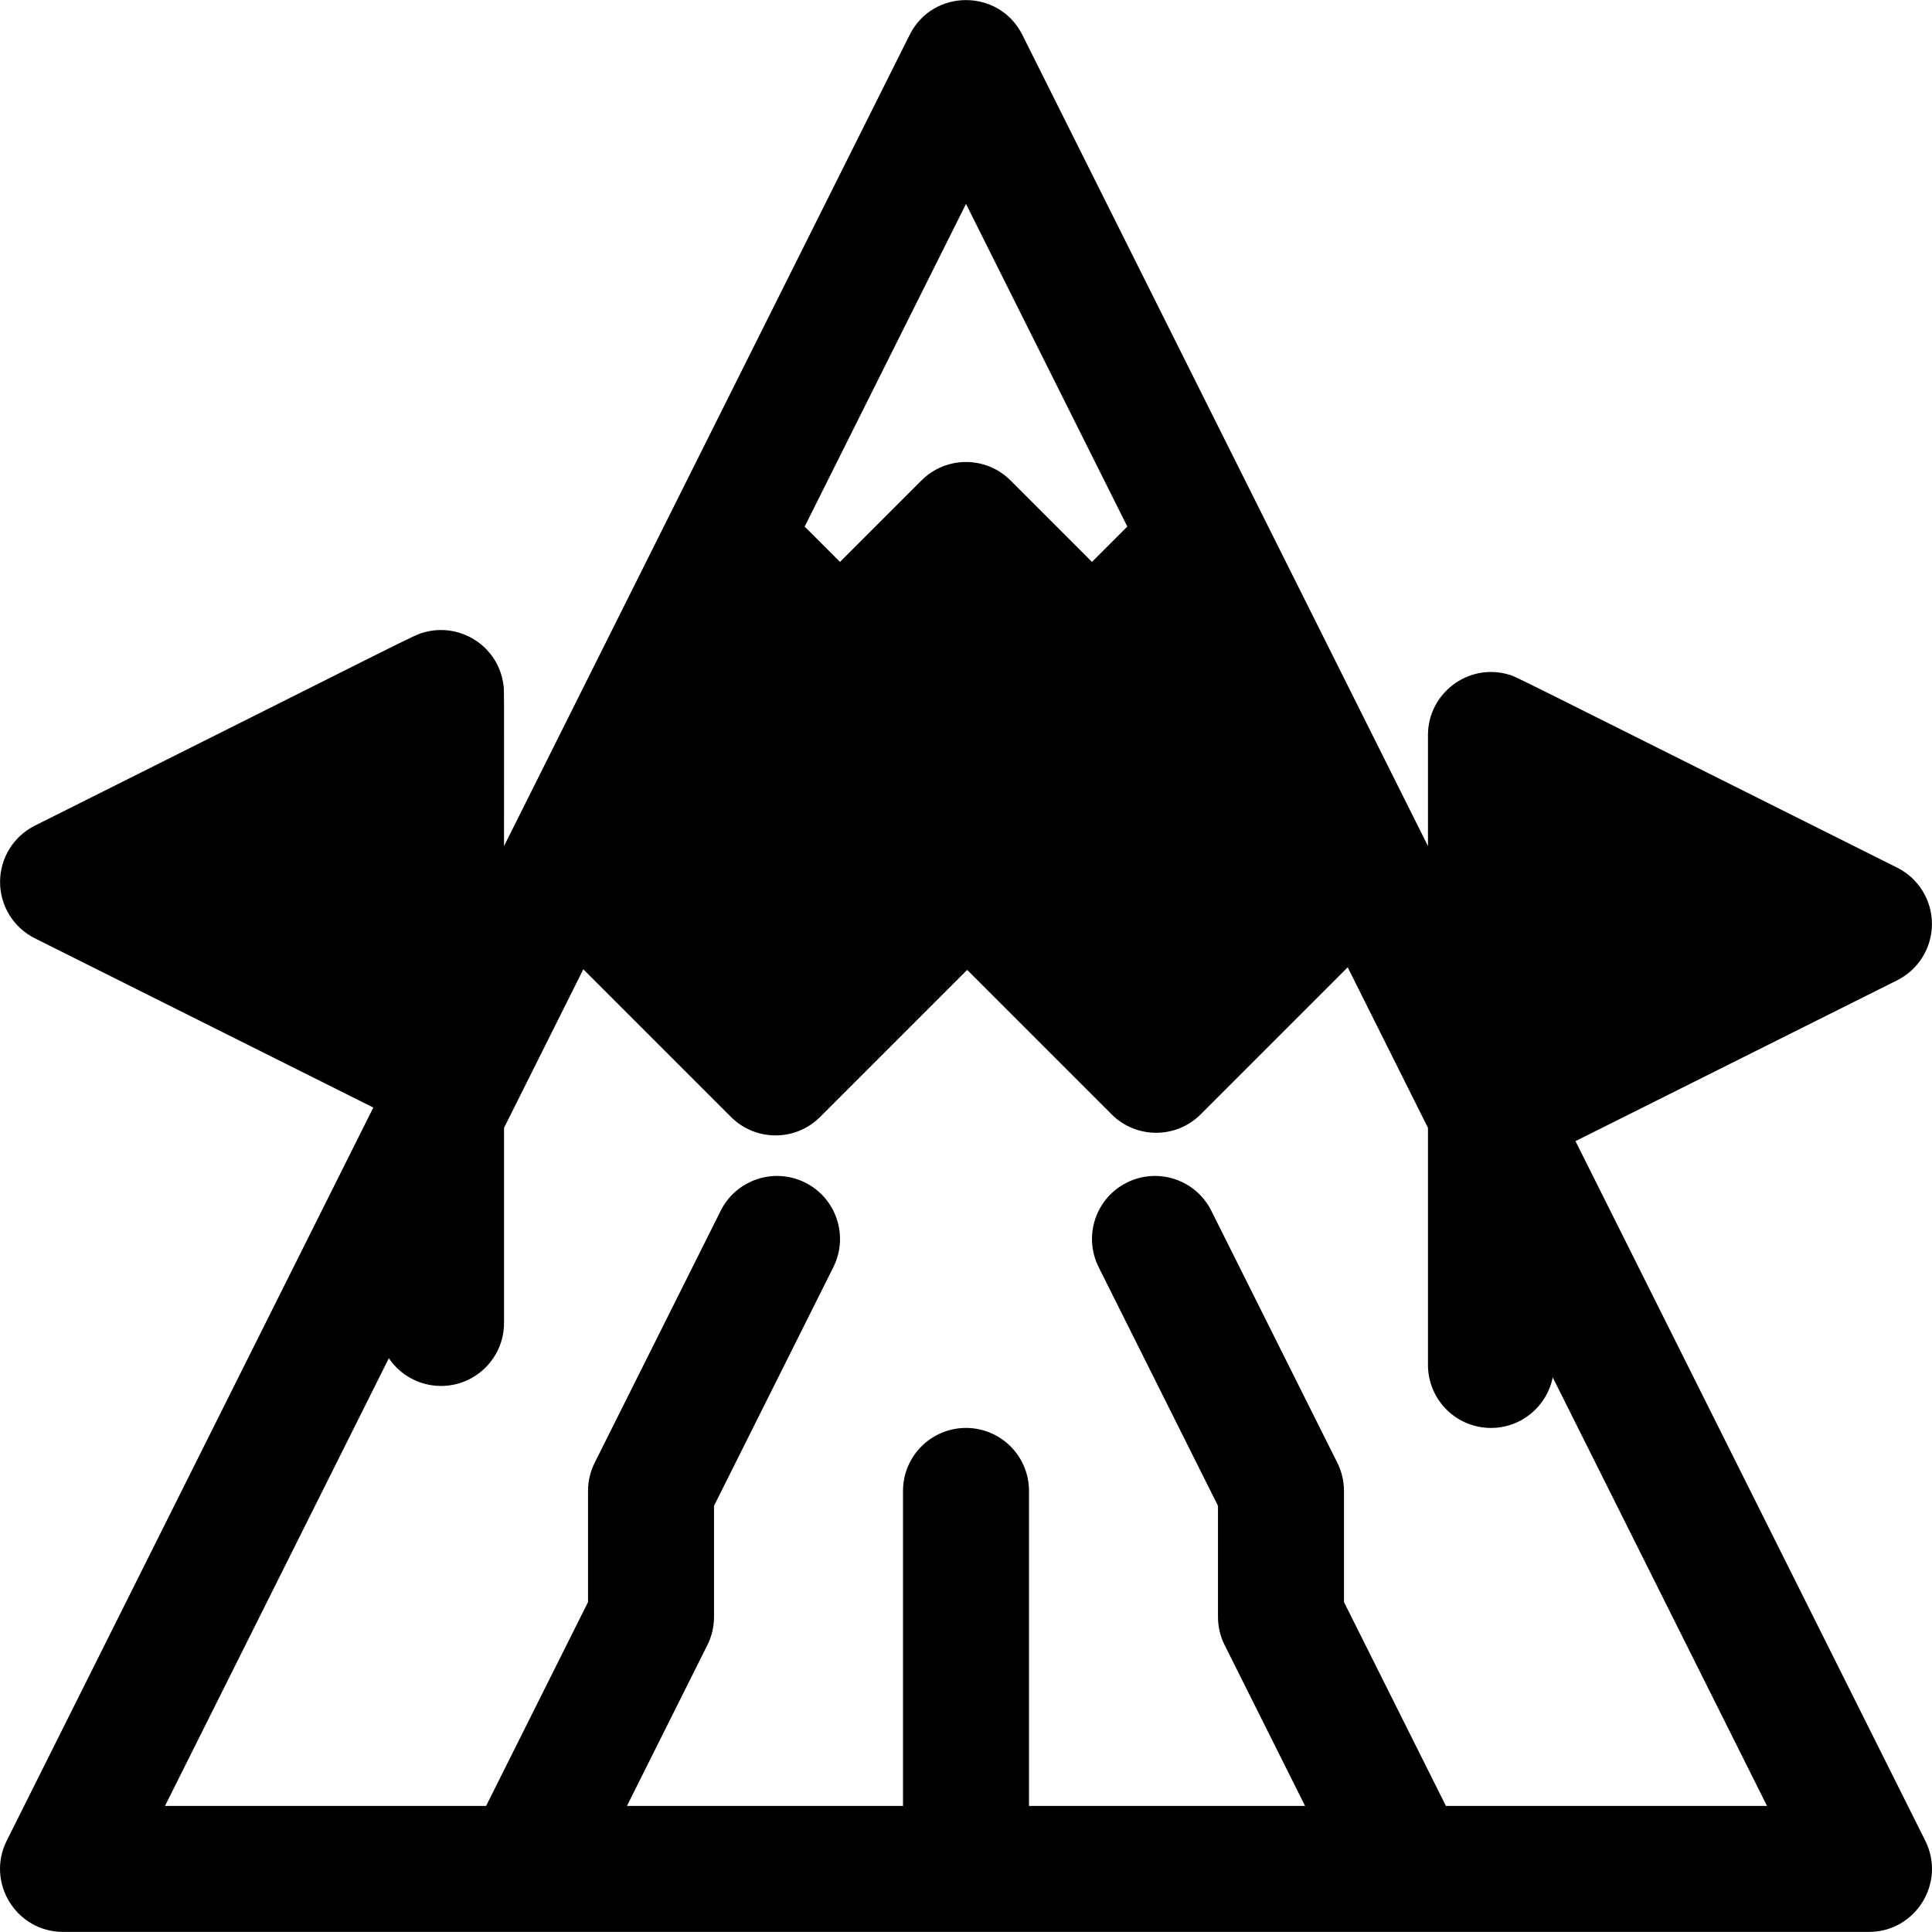
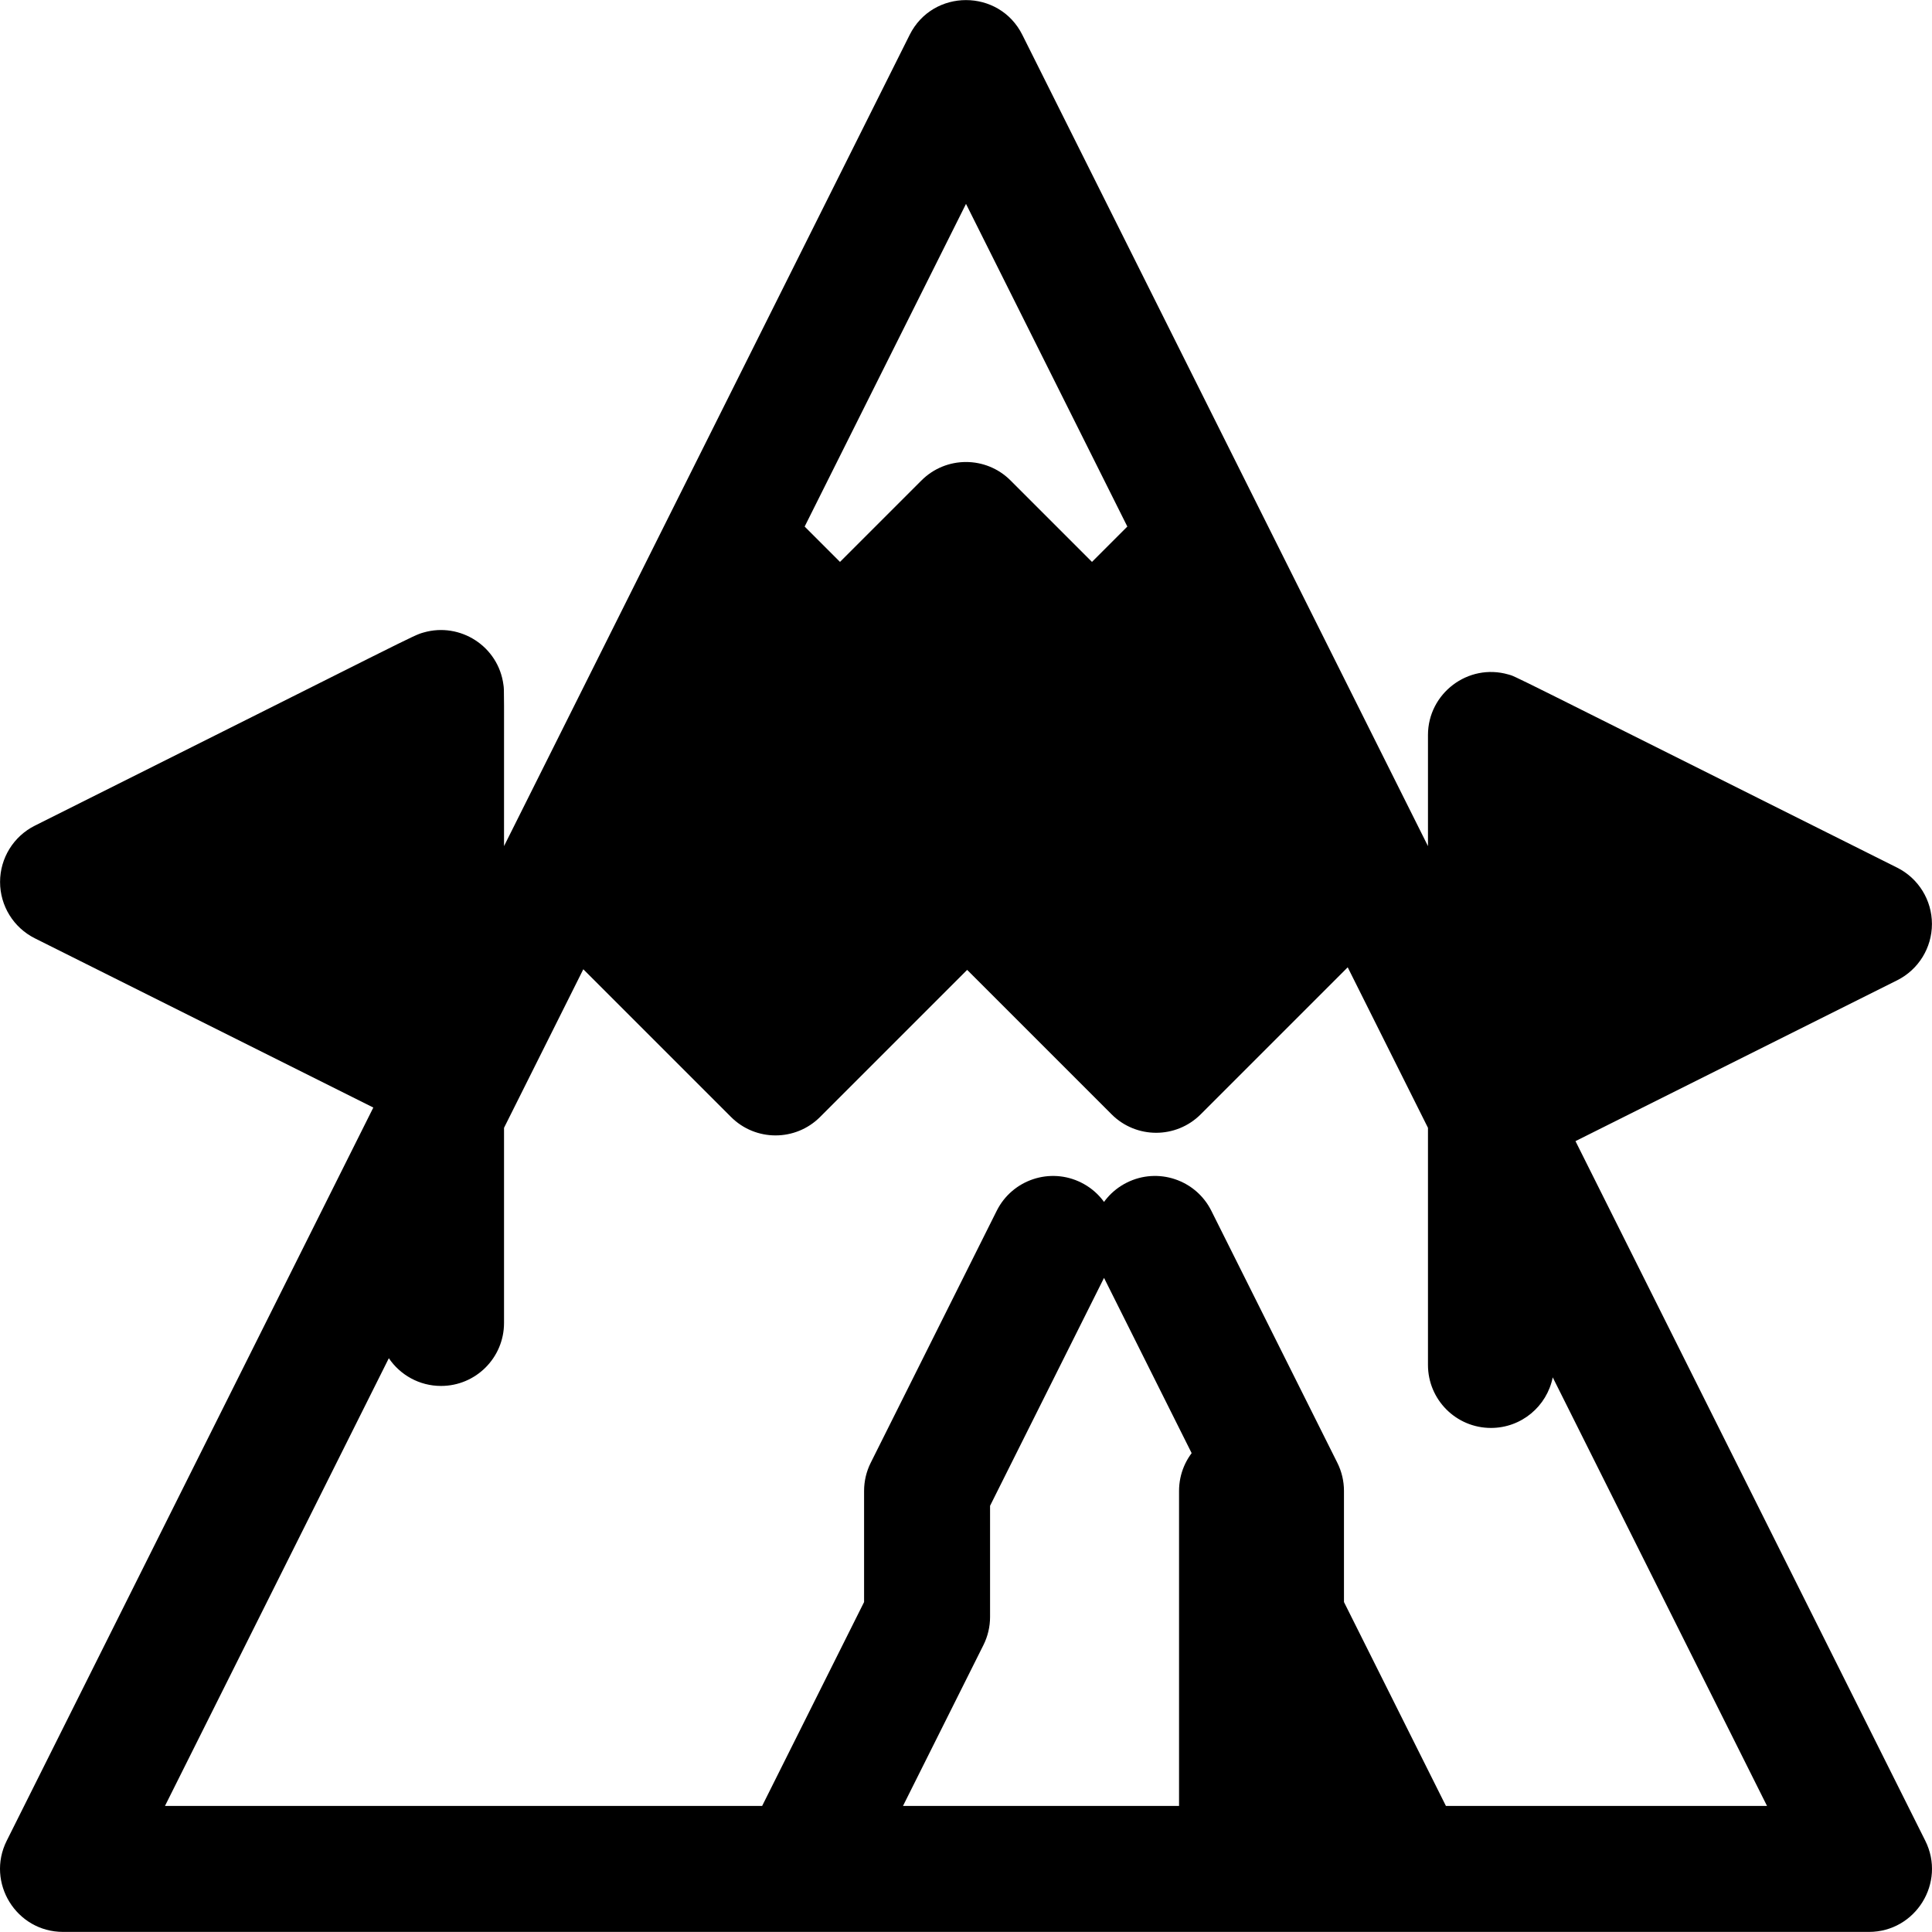
<svg xmlns="http://www.w3.org/2000/svg" fill="#000000" height="800px" width="800px" version="1.1" id="Layer_1" viewBox="0 0 512 512" xml:space="preserve">
  <g>
    <g>
-       <path d="M510.22,487.815l-92.701-185.403l85.236-42.618c5.656-2.827,9.229-8.608,9.229-14.932c0-6.324-3.573-12.105-9.229-14.932    c-106.513-53.257-100.866-50.568-103.024-51.188c-10.666-3.081-21.303,5.017-21.303,16.036v29.449L270.931,9.238    c-6.136-12.276-23.717-12.293-29.864,0l-62.913,125.826c-0.008,0.014-0.014,0.029-0.022,0.043l-44.56,89.119    c0-43.623,0.063-41.022-0.149-42.693c-1.31-10.254-11.471-16.712-21.152-13.92c-3.004,0.861-0.63-0.01-103.026,51.188    c-5.656,2.827-9.229,8.608-9.229,14.932c0,6.324,3.573,12.105,9.229,14.932l89.688,44.844L1.779,487.815    c-5.538,11.076,2.524,24.16,14.933,24.16c9.974,0,464.283,0,478.576,0C507.675,511.975,515.768,498.909,510.22,487.815z     M256,54.034l42.755,85.51l-9.366,9.366l-21.585-21.585c-6.519-6.519-17.09-6.519-23.609,0L222.61,148.91l-9.366-9.367L256,54.034    z M383.179,478.586L383.179,478.586l-27.012-54.025v-29.448c0-2.592-0.603-5.149-1.763-7.466l-33.389-66.778    c-4.122-8.247-14.15-11.592-22.397-7.466c-8.247,4.122-11.589,14.15-7.466,22.397l31.626,63.253v29.448    c0,2.591,0.603,5.147,1.763,7.466l21.309,42.618h-73.155v-83.473c0-9.22-7.475-16.695-16.695-16.695s-16.695,7.475-16.695,16.695    v83.473h-73.154l21.309-42.618c1.16-2.318,1.762-4.874,1.762-7.466v-29.448l31.627-63.253c4.124-8.246,0.78-18.275-7.466-22.397    c-8.246-4.125-18.275-0.78-22.398,7.466l-33.389,66.778c-1.16,2.318-1.762,4.874-1.762,7.466v29.448l-27.013,54.025H43.723    l59.322-118.644c3.002,4.433,8.077,7.347,13.833,7.347c9.22,0,16.695-7.475,16.695-16.695v-51.707l21.011-42.021l39.14,39.14    c6.52,6.52,17.09,6.52,23.609,0l38.975-38.975l38.279,38.279c6.519,6.519,17.09,6.519,23.609,0l38.962-38.962l21.269,42.539    v62.837c0,9.22,7.475,16.695,16.695,16.695c8.095,0,14.84-5.762,16.367-13.408l56.788,113.575H383.179z" />
+       <path d="M510.22,487.815l-92.701-185.403l85.236-42.618c5.656-2.827,9.229-8.608,9.229-14.932c0-6.324-3.573-12.105-9.229-14.932    c-106.513-53.257-100.866-50.568-103.024-51.188c-10.666-3.081-21.303,5.017-21.303,16.036v29.449L270.931,9.238    c-6.136-12.276-23.717-12.293-29.864,0l-62.913,125.826c-0.008,0.014-0.014,0.029-0.022,0.043l-44.56,89.119    c0-43.623,0.063-41.022-0.149-42.693c-1.31-10.254-11.471-16.712-21.152-13.92c-3.004,0.861-0.63-0.01-103.026,51.188    c-5.656,2.827-9.229,8.608-9.229,14.932c0,6.324,3.573,12.105,9.229,14.932l89.688,44.844L1.779,487.815    c-5.538,11.076,2.524,24.16,14.933,24.16c9.974,0,464.283,0,478.576,0C507.675,511.975,515.768,498.909,510.22,487.815z     M256,54.034l42.755,85.51l-9.366,9.366l-21.585-21.585c-6.519-6.519-17.09-6.519-23.609,0L222.61,148.91l-9.366-9.367L256,54.034    z M383.179,478.586L383.179,478.586l-27.012-54.025v-29.448c0-2.592-0.603-5.149-1.763-7.466l-33.389-66.778    c-4.122-8.247-14.15-11.592-22.397-7.466c-8.247,4.122-11.589,14.15-7.466,22.397l31.626,63.253v29.448    c0,2.591,0.603,5.147,1.763,7.466l21.309,42.618v-83.473c0-9.22-7.475-16.695-16.695-16.695s-16.695,7.475-16.695,16.695    v83.473h-73.154l21.309-42.618c1.16-2.318,1.762-4.874,1.762-7.466v-29.448l31.627-63.253c4.124-8.246,0.78-18.275-7.466-22.397    c-8.246-4.125-18.275-0.78-22.398,7.466l-33.389,66.778c-1.16,2.318-1.762,4.874-1.762,7.466v29.448l-27.013,54.025H43.723    l59.322-118.644c3.002,4.433,8.077,7.347,13.833,7.347c9.22,0,16.695-7.475,16.695-16.695v-51.707l21.011-42.021l39.14,39.14    c6.52,6.52,17.09,6.52,23.609,0l38.975-38.975l38.279,38.279c6.519,6.519,17.09,6.519,23.609,0l38.962-38.962l21.269,42.539    v62.837c0,9.22,7.475,16.695,16.695,16.695c8.095,0,14.84-5.762,16.367-13.408l56.788,113.575H383.179z" />
    </g>
  </g>
</svg>